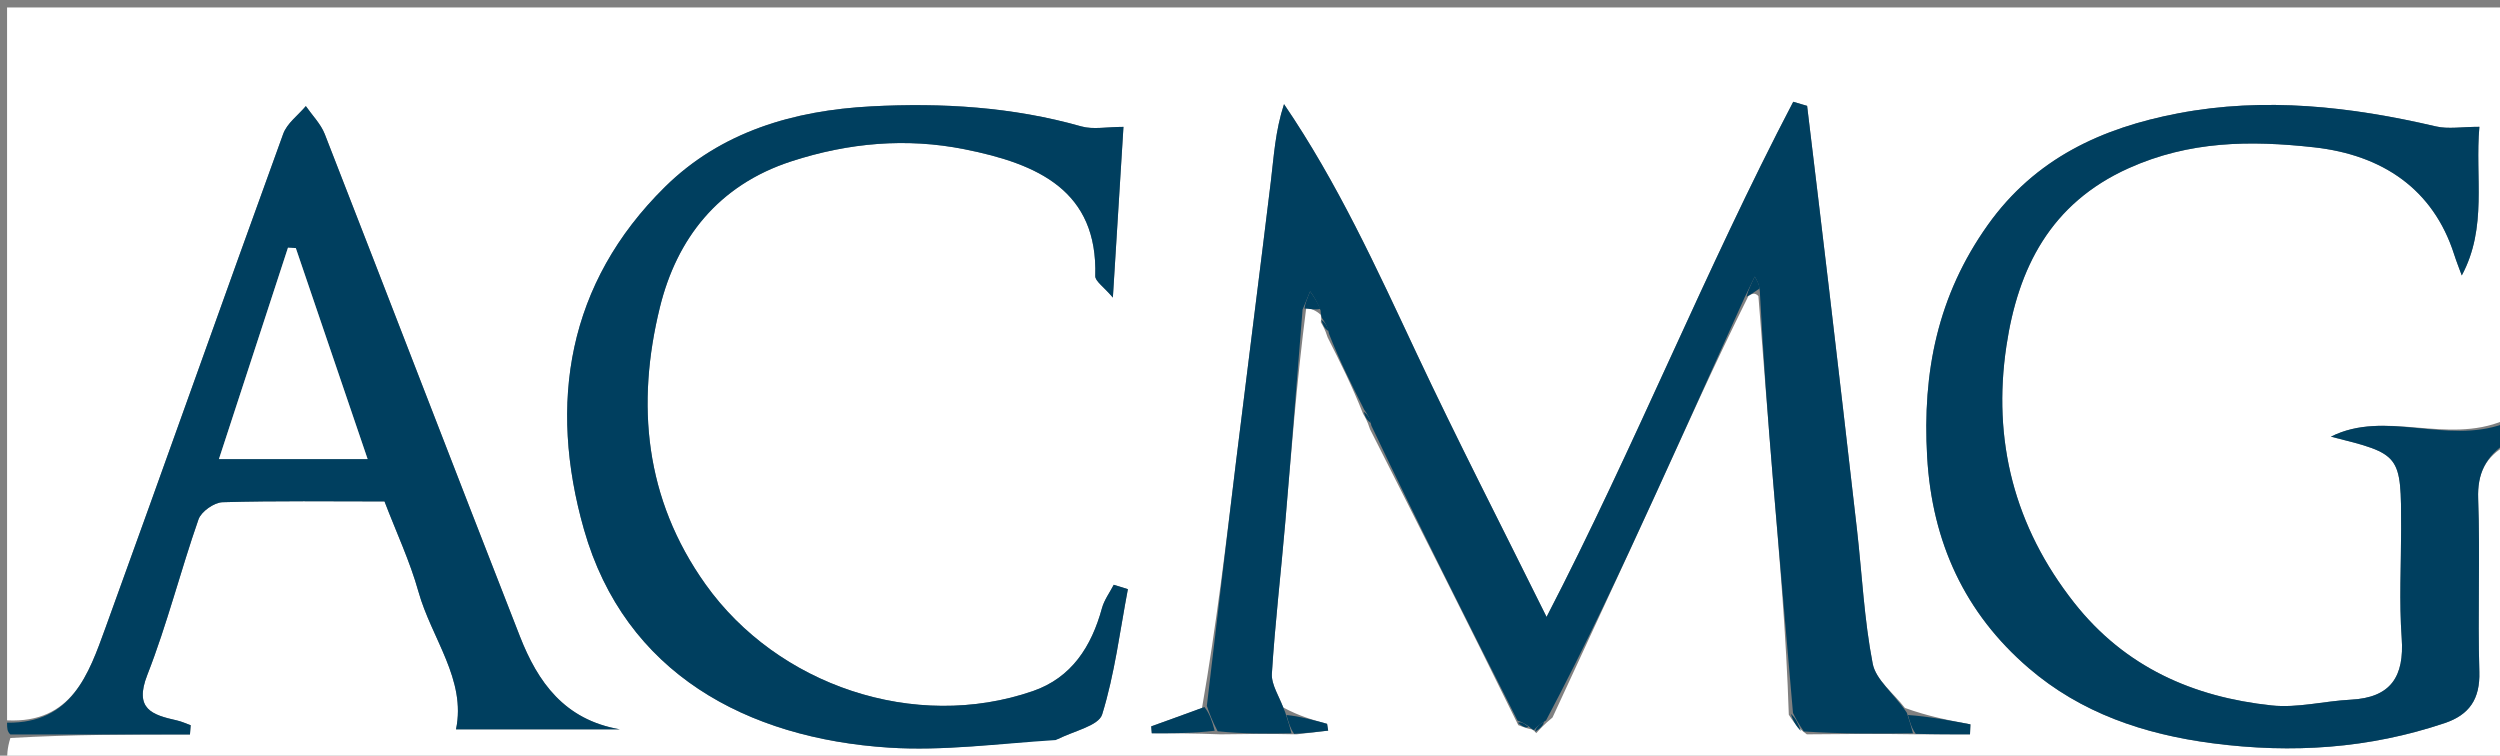
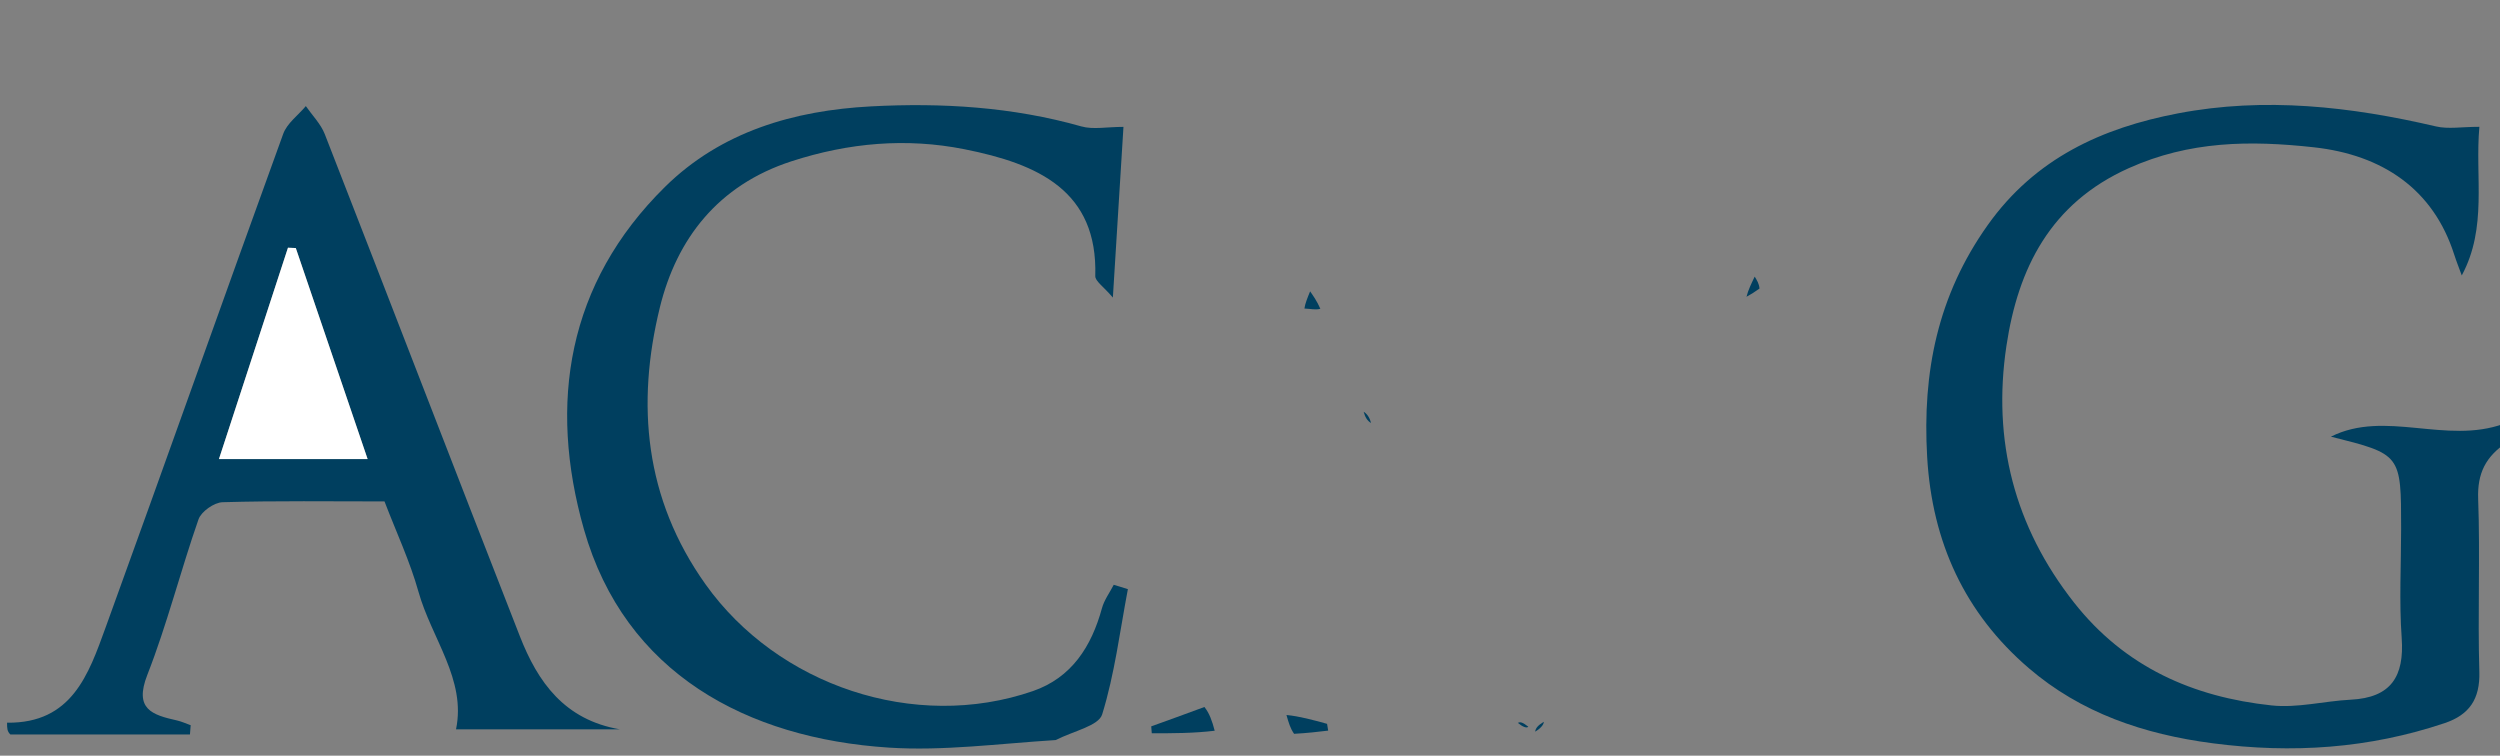
<svg xmlns="http://www.w3.org/2000/svg" version="1.1" id="Layer_1" x="0px" y="0px" width="100%" viewBox="0 0 354 107" enable-background="new 0 0 354 107" xml:space="preserve">
  <rect x="0" y="0" width="354" height="107" fill="#808080" stroke="none" />
-   <path fill="#FFFFFF" opacity="1" stroke="none" d=" M355,63   C355,77.981 355,92.963 355,107.972   C237,107.972 119,107.972 1,107.972   C1,106.997 1,105.999 1.469,104.5   C10.257,104 18.577,104 26.898,104   C26.932,103.564 26.966,103.128 27,102.692   C26.353,102.462 25.722,102.164 25.057,102.015   C21.554,101.227 18.953,100.43 20.862,95.557   C23.675,88.375 25.558,80.833 28.108,73.54   C28.496,72.432 30.324,71.147 31.52,71.113   C39.164,70.894 46.817,71.001 54.446,71.001   C56.123,75.383 58.048,79.477 59.25,83.773   C61.104,90.398 66.049,96.24 64.57,103.278   C72.247,103.278 80.02,103.278 87.794,103.278   C79.911,101.93 76.146,96.57 73.616,90.102   C64.349,66.42 55.233,42.68 45.986,18.99   C45.42,17.54 44.214,16.339 43.306,15.023   C42.216,16.323 40.649,17.451 40.105,18.95   C31.65,42.241 23.388,65.603 14.937,88.896   C12.541,95.499 10.165,102.448 1,102   C1,68.362 1,34.724 1,1.056   C119,1.056 237,1.056 355,1.056   C355,20.429 355,39.746 354.562,59.531   C346.342,62.996 337.751,57.974 330.054,61.83   C340,64.319 340,64.319 340,74.837   C340,80.002 339.711,85.187 340.079,90.325   C340.47,95.806 338.559,98.788 332.87,99.076   C329.125,99.265 325.329,100.278 321.665,99.889   C310.543,98.707 300.893,94.466 293.712,85.359   C285.208,74.573 282.108,62.331 284.108,48.989   C285.755,37.999 290.319,28.795 301.444,23.807   C310.031,19.956 318.558,19.859 327.637,20.856   C337.389,21.927 344.554,26.808 347.504,36.013   C347.828,37.022 348.224,38.007 348.587,39.003   C352.243,32.189 350.442,25.101 351.08,17.957   C348.567,17.957 346.66,18.306 344.93,17.901   C332.853,15.078 320.684,13.704 308.404,16.053   C297.633,18.114 288.187,22.413 281.471,31.858   C274.375,41.837 272.195,52.671 272.884,64.684   C273.579,76.813 278.245,86.853 287.264,94.599   C294.637,100.931 303.519,103.971 313.327,105.25   C324.611,106.722 335.437,105.991 346.15,102.397   C349.65,101.223 351.189,98.996 351.074,95.118   C350.832,86.962 351.2,78.787 350.908,70.634   C350.779,67.019 351.961,64.65 355,63  M193.02,58.613   C193.31,59.091 193.6,59.569 193.997,60.785   C200.959,74.537 207.922,88.289 214.991,102.686   C215.592,102.919 216.194,103.152 216.922,103.288   C216.922,103.288 217.208,103.39 217.535,103.813   C218.084,103.204 218.633,102.595 219.836,101.598   C224.684,91.106 229.563,80.627 234.372,70.117   C238.635,60.801 242.822,51.45 247.567,41.932   C248.01,41.639 248.453,41.345 248.99,41.926   C249.671,50.556 250.323,59.189 251.042,67.816   C251.962,78.865 252.936,89.91 253.295,101.205   C253.864,102.081 254.432,102.957 255.851,103.983   C260.86,103.933 265.869,103.883 271.659,103.984   C274.09,103.984 276.521,103.984 278.951,103.984   C278.972,103.512 278.992,103.04 279.013,102.568   C276.02,102.005 273.028,101.441 269.736,100.244   C268.155,98.168 265.621,96.277 265.175,93.98   C263.963,87.746 263.67,81.337 262.95,75.004   C261.658,63.649 260.331,52.298 258.996,40.948   C257.978,32.293 256.925,23.643 255.887,14.991   C255.233,14.798 254.579,14.605 253.924,14.412   C241.475,38.204 231.481,63.26 218.993,87.357   C212.569,74.381 206.346,62.3 200.572,50.009   C194.92,37.978 189.412,25.903 181.816,14.745   C180.573,18.581 180.383,22.129 179.956,25.648   C178.346,38.927 176.635,52.193 175.009,65.47   C173.602,76.961 172.259,88.46 170.202,100.264   C167.806,101.127 165.41,101.989 163.014,102.852   C163.04,103.179 163.065,103.506 163.091,103.833   C166.061,103.833 169.031,103.833 172.837,103.983   C176.183,103.933 179.53,103.883 183.608,103.983   C185.095,103.808 186.582,103.632 188.068,103.456   C188.017,103.136 187.966,102.816 187.914,102.495   C185.955,101.956 183.995,101.417 181.705,100.177   C181.137,98.582 180,96.952 180.097,95.399   C180.543,88.265 181.38,81.158 181.989,74.034   C182.848,63.975 183.629,53.91 184.969,43.532   C185.632,43.726 186.295,43.92 187.013,44.569   C187.013,44.569 187.167,45 187.02,45.613   C187.31,46.091 187.6,46.569 187.996,47.783   C189.72,51.189 191.443,54.594 193.02,58.613  M149.891,104.619   C152.033,103.492 155.561,102.793 156.067,101.158   C157.842,95.421 158.578,89.361 159.708,83.424   C159.041,83.218 158.374,83.011 157.707,82.805   C157.138,83.908 156.356,84.952 156.036,86.123   C154.554,91.551 151.739,95.965 146.258,97.858   C129.529,103.633 110.108,97.069 99.899,82.732   C91.258,70.596 90.079,57.192 93.441,43.512   C95.82,33.835 101.656,26.221 112.067,22.84   C120.203,20.197 128.354,19.501 136.535,21.125   C147.025,23.207 155.456,27.017 155.091,39.085   C155.069,39.816 156.272,40.583 157.582,42.137   C158.131,33.296 158.595,25.81 159.082,17.966   C156.704,17.966 154.788,18.372 153.12,17.899   C143.35,15.13 133.367,14.532 123.339,15.063   C112.422,15.64 102.103,18.628 94.147,26.479   C80.32,40.123 77.607,57.116 82.687,74.963   C88.493,95.366 105.806,104.562 125.856,105.862   C133.55,106.361 141.345,105.308 149.891,104.619  z" />
  <path fill="#003F5F" opacity="1" stroke="none" d=" M355,62.625   C351.961,64.65 350.779,67.019 350.908,70.634   C351.2,78.787 350.832,86.962 351.074,95.118   C351.189,98.996 349.65,101.223 346.15,102.397   C335.437,105.991 324.611,106.722 313.327,105.25   C303.519,103.971 294.637,100.931 287.264,94.599   C278.245,86.853 273.579,76.813 272.884,64.684   C272.195,52.671 274.375,41.837 281.471,31.858   C288.187,22.413 297.633,18.114 308.404,16.053   C320.684,13.704 332.853,15.078 344.93,17.901   C346.66,18.306 348.567,17.957 351.08,17.957   C350.442,25.101 352.243,32.189 348.587,39.003   C348.224,38.007 347.828,37.022 347.504,36.013   C344.554,26.808 337.389,21.927 327.637,20.856   C318.558,19.859 310.031,19.956 301.444,23.807   C290.319,28.795 285.755,37.999 284.108,48.989   C282.108,62.331 285.208,74.573 293.712,85.359   C300.893,94.466 310.543,98.707 321.665,99.889   C325.329,100.278 329.125,99.265 332.87,99.076   C338.559,98.788 340.47,95.806 340.079,90.325   C339.711,85.187 340,80.002 340,74.837   C340,64.319 340,64.319 330.054,61.83   C337.751,57.974 346.342,62.996 354.562,60   C355,60.75 355,61.5 355,62.625  z" />
  <path fill="#003F5F" opacity="1" stroke="none" d=" M1,102.333   C10.165,102.448 12.541,95.499 14.937,88.896   C23.388,65.603 31.65,42.241 40.105,18.95   C40.649,17.451 42.216,16.323 43.306,15.023   C44.214,16.339 45.42,17.54 45.986,18.99   C55.233,42.68 64.349,66.42 73.616,90.102   C76.146,96.57 79.911,101.93 87.794,103.278   C80.02,103.278 72.247,103.278 64.57,103.278   C66.049,96.24 61.104,90.398 59.25,83.773   C58.048,79.477 56.123,75.383 54.446,71.001   C46.817,71.001 39.164,70.894 31.52,71.113   C30.324,71.147 28.496,72.432 28.108,73.54   C25.558,80.833 23.675,88.375 20.862,95.557   C18.953,100.43 21.554,101.227 25.057,102.015   C25.722,102.164 26.353,102.462 27,102.692   C26.966,103.128 26.932,103.564 26.898,104   C18.577,104 10.257,104 1.469,104   C1,103.556 1,103.111 1,102.333  M47.273,65   C48.406,65 49.539,65 52.052,65   C48.493,54.542 45.189,44.833 41.885,35.124   C41.516,35.109 41.146,35.094 40.777,35.078   C37.557,44.938 34.337,54.798 31.005,65   C36.704,65 41.514,65 47.273,65  z" />
-   <path fill="#003F5F" opacity="1" stroke="none" d=" M247.043,42.114   C242.822,51.45 238.635,60.801 234.372,70.117   C229.563,80.627 224.684,91.106 218.922,102.011   C217.741,102.746 217.475,103.068 217.208,103.39   C217.208,103.39 216.922,103.288 216.473,102.856   C215.645,102.296 215.265,102.169 214.885,102.042   C207.922,88.289 200.959,74.537 194.184,60.264   C193.97,59.162 193.568,58.581 193.167,58   C191.443,54.594 189.72,51.189 188.184,47.263   C187.97,46.162 187.568,45.581 187.167,45   C187.167,45 187.013,44.569 186.988,43.949   C186.48,42.637 185.996,41.945 185.512,41.254   C185.156,42.118 184.8,42.983 184.444,43.847   C183.629,53.91 182.848,63.975 181.989,74.034   C181.38,81.158 180.543,88.265 180.097,95.399   C180,96.952 181.137,98.582 181.996,100.894   C182.483,102.351 182.68,103.092 182.877,103.833   C179.53,103.883 176.183,103.933 172.418,103.547   C171.629,102.059 171.259,101.007 170.888,99.955   C172.259,88.46 173.602,76.961 175.009,65.47   C176.635,52.193 178.346,38.927 179.956,25.648   C180.383,22.129 180.573,18.581 181.816,14.745   C189.412,25.903 194.92,37.978 200.572,50.009   C206.346,62.3 212.569,74.381 218.993,87.357   C231.481,63.26 241.475,38.204 253.924,14.412   C254.579,14.605 255.233,14.798 255.887,14.991   C256.925,23.643 257.978,32.293 258.996,40.948   C260.331,52.298 261.658,63.649 262.95,75.004   C263.67,81.337 263.963,87.746 265.175,93.98   C265.621,96.277 268.155,98.168 270.011,100.927   C270.483,102.351 270.681,103.092 270.878,103.833   C265.869,103.883 260.86,103.933 255.422,103.575   C254.625,102.43 254.256,101.693 253.887,100.956   C252.936,89.91 251.962,78.865 251.042,67.816   C250.323,59.189 249.671,50.556 249.194,41.297   C249.087,40.168 248.776,39.669 248.465,39.17   C247.991,40.152 247.517,41.133 247.043,42.114  z" />
  <path fill="#003F5F" opacity="1" stroke="none" d=" M149.492,104.791   C141.345,105.308 133.55,106.361 125.856,105.862   C105.806,104.562 88.493,95.366 82.687,74.963   C77.607,57.116 80.32,40.123 94.147,26.479   C102.103,18.628 112.422,15.64 123.339,15.063   C133.367,14.532 143.35,15.13 153.12,17.899   C154.788,18.372 156.704,17.966 159.082,17.966   C158.595,25.81 158.131,33.296 157.582,42.137   C156.272,40.583 155.069,39.816 155.091,39.085   C155.456,27.017 147.025,23.207 136.535,21.125   C128.354,19.501 120.203,20.197 112.067,22.84   C101.656,26.221 95.82,33.835 93.441,43.512   C90.079,57.192 91.258,70.596 99.899,82.732   C110.108,97.069 129.529,103.633 146.258,97.858   C151.739,95.965 154.554,91.551 156.036,86.123   C156.356,84.952 157.138,83.908 157.707,82.805   C158.374,83.011 159.041,83.218 159.708,83.424   C158.578,89.361 157.842,95.421 156.067,101.158   C155.561,102.793 152.033,103.492 149.492,104.791  z" />
  <path fill="#003F5F" opacity="1" stroke="none" d=" M170.545,100.11   C171.259,101.007 171.629,102.059 172,103.472   C169.031,103.833 166.061,103.833 163.091,103.833   C163.065,103.506 163.04,103.179 163.014,102.852   C165.41,101.989 167.806,101.127 170.545,100.11  z" />
-   <path fill="#003F5F" opacity="1" stroke="none" d=" M271.268,103.909   C270.681,103.092 270.483,102.351 270.161,101.244   C273.028,101.441 276.02,102.005 279.013,102.568   C278.992,103.04 278.972,103.512 278.951,103.984   C276.521,103.984 274.09,103.984 271.268,103.909  z" />
  <path fill="#003F5F" opacity="1" stroke="none" d=" M183.243,103.908   C182.68,103.092 182.483,102.351 182.161,101.244   C183.995,101.417 185.955,101.956 187.914,102.495   C187.966,102.816 188.017,103.136 188.068,103.456   C186.582,103.632 185.095,103.808 183.243,103.908  z" />
  <path fill="#003F5F" opacity="1" stroke="none" d=" M184.706,43.69   C184.8,42.983 185.156,42.118 185.512,41.254   C185.996,41.945 186.48,42.637 186.961,43.722   C186.295,43.92 185.632,43.726 184.706,43.69  z" />
  <path fill="#003F5F" opacity="1" stroke="none" d=" M247.305,42.023   C247.517,41.133 247.991,40.152 248.465,39.17   C248.776,39.669 249.087,40.168 249.147,40.86   C248.453,41.345 248.01,41.639 247.305,42.023  z" />
-   <path fill="#003F5F" opacity="1" stroke="none" d=" M253.591,101.08   C254.256,101.693 254.625,102.43 254.997,103.5   C254.432,102.957 253.864,102.081 253.591,101.08  z" />
-   <path fill="#003F5F" opacity="1" stroke="none" d=" M187.094,45.306   C187.568,45.581 187.97,46.162 188.131,46.895   C187.6,46.569 187.31,46.091 187.094,45.306  z" />
  <path fill="#003F5F" opacity="1" stroke="none" d=" M193.094,58.306   C193.568,58.581 193.97,59.162 194.131,59.895   C193.6,59.569 193.31,59.091 193.094,58.306  z" />
  <path fill="#003F5F" opacity="1" stroke="none" d=" M214.938,102.364   C215.265,102.169 215.645,102.296 216.41,102.904   C216.194,103.152 215.592,102.919 214.938,102.364  z" />
  <path fill="#003F5F" opacity="1" stroke="none" d=" M217.372,103.601   C217.475,103.068 217.741,102.746 218.595,102.205   C218.633,102.595 218.084,103.204 217.372,103.601  z" />
  <path fill="#FFFFFF" opacity="1" stroke="none" d=" M46.799,65   C41.514,65 36.704,65 31.005,65   C34.337,54.798 37.557,44.938 40.777,35.078   C41.146,35.094 41.516,35.109 41.885,35.124   C45.189,44.833 48.493,54.542 52.052,65   C49.539,65 48.406,65 46.799,65  z" />
</svg>